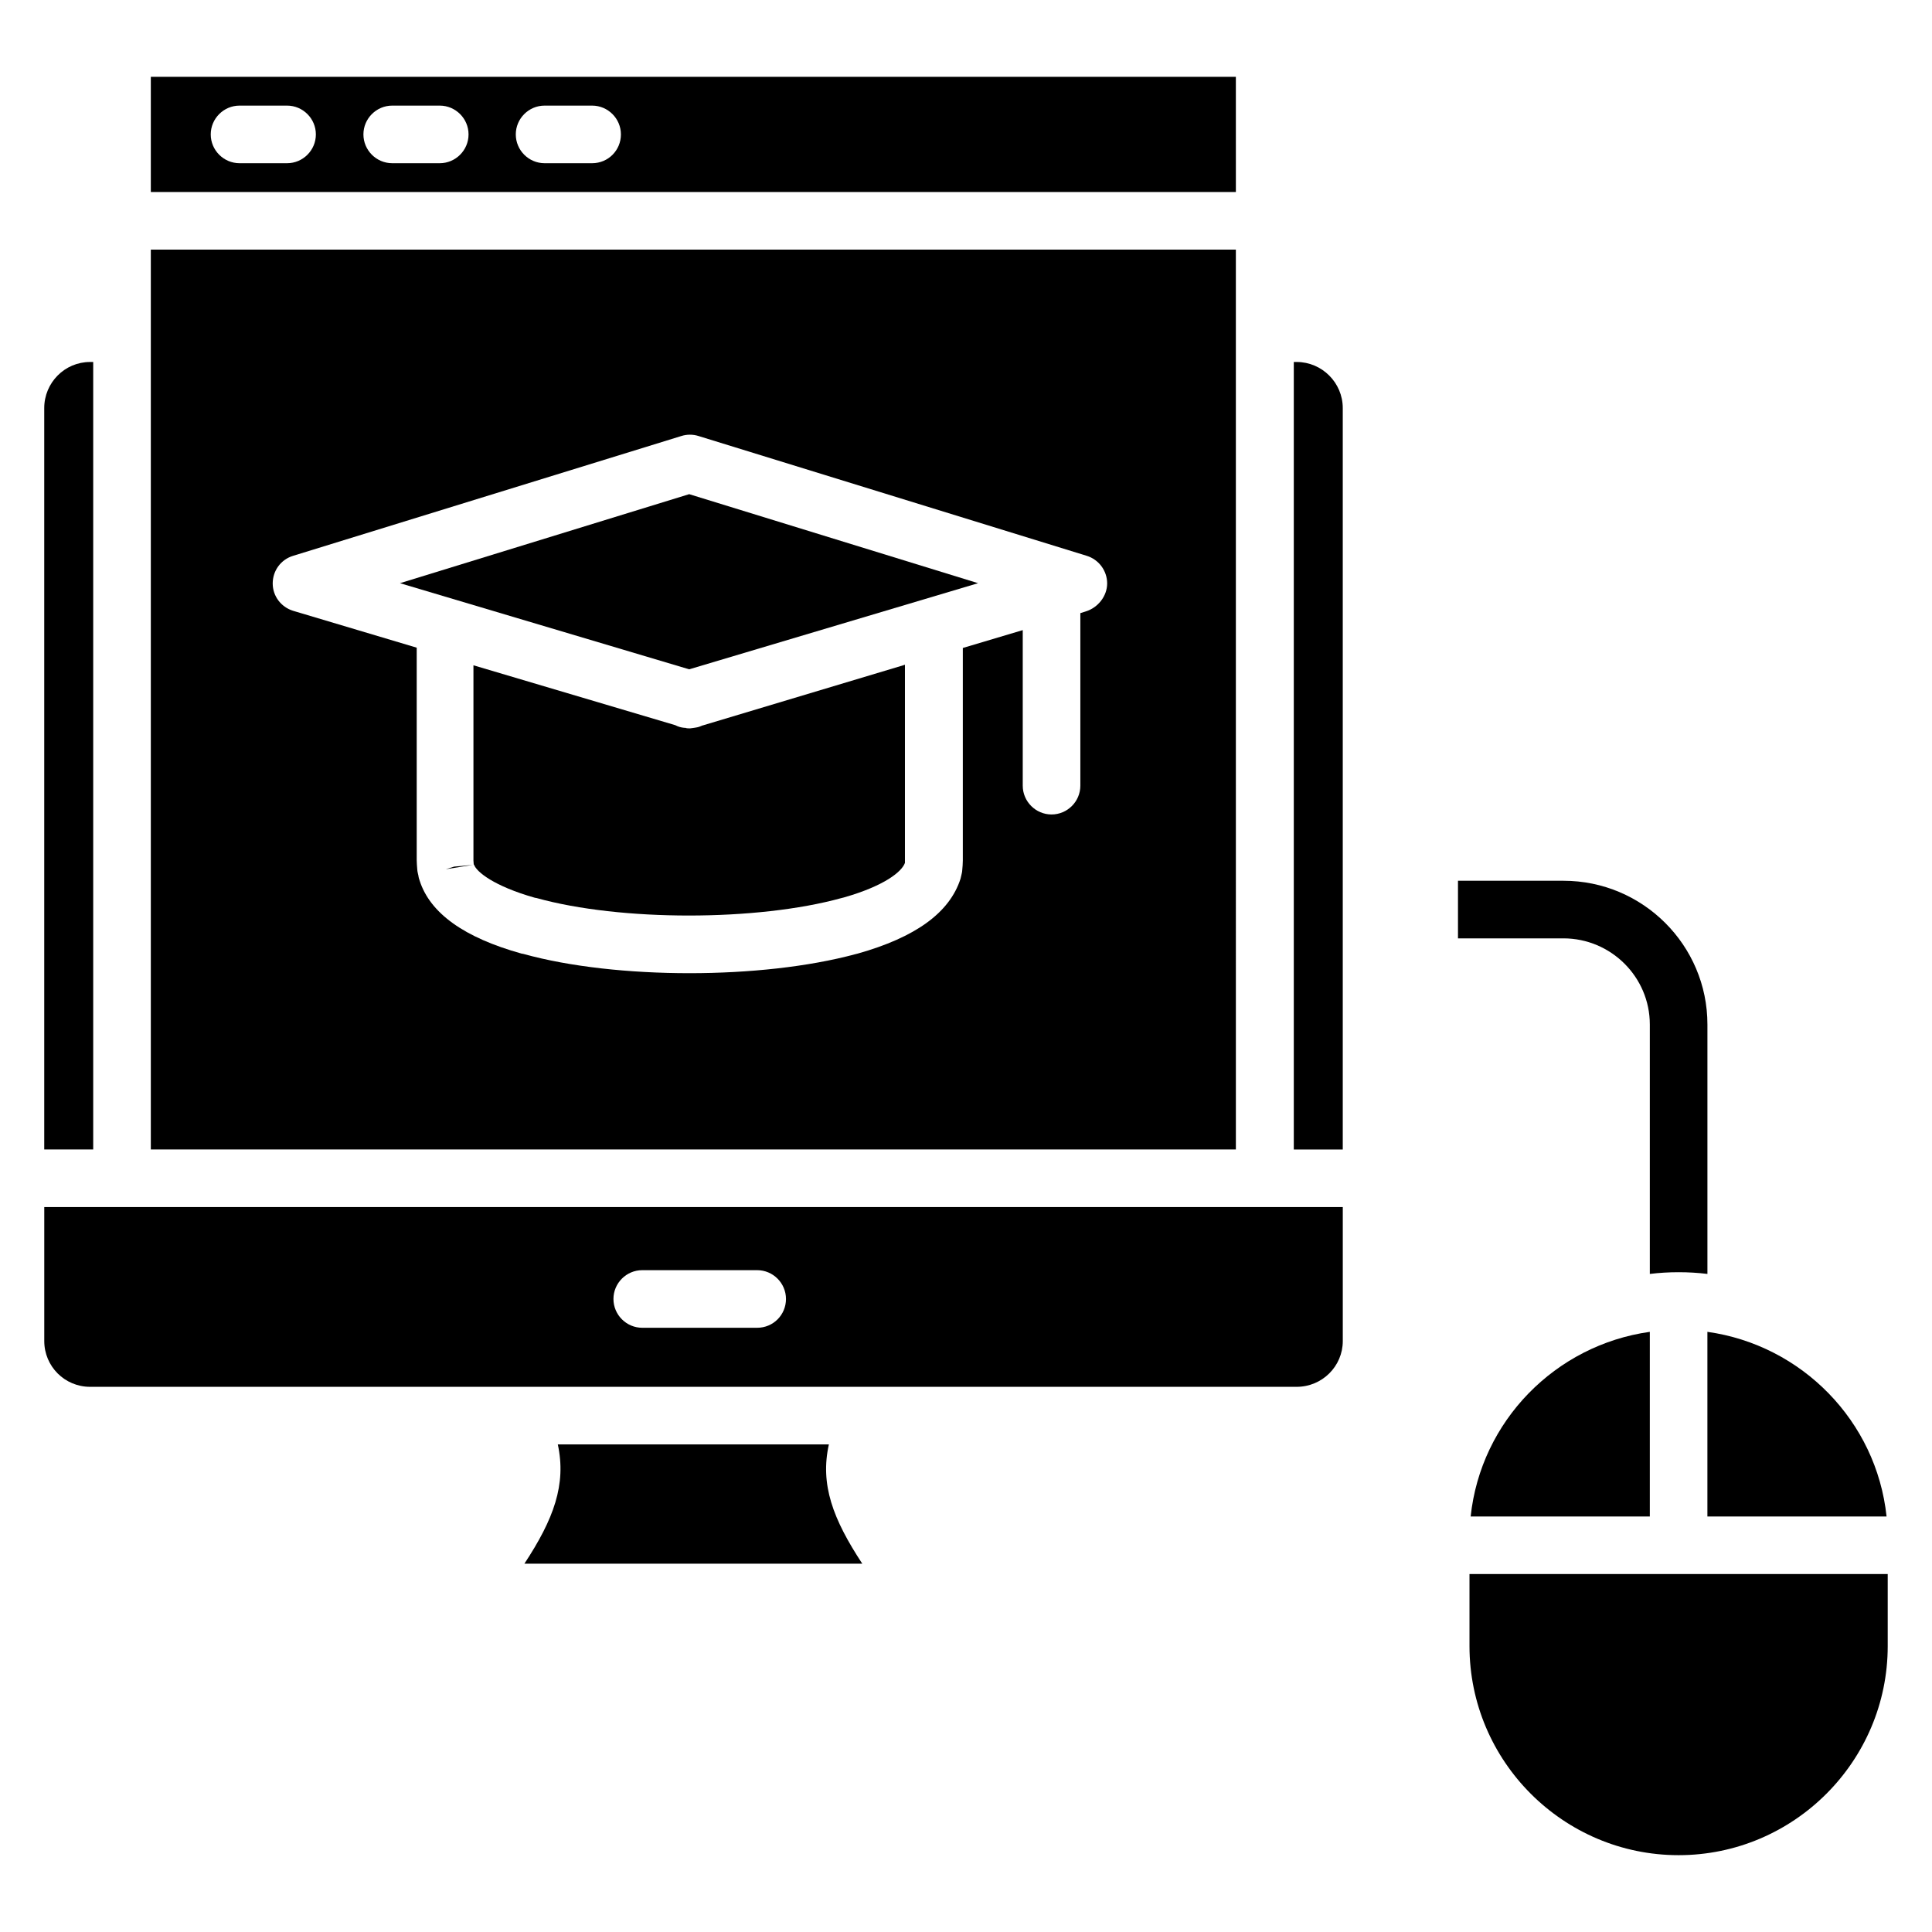
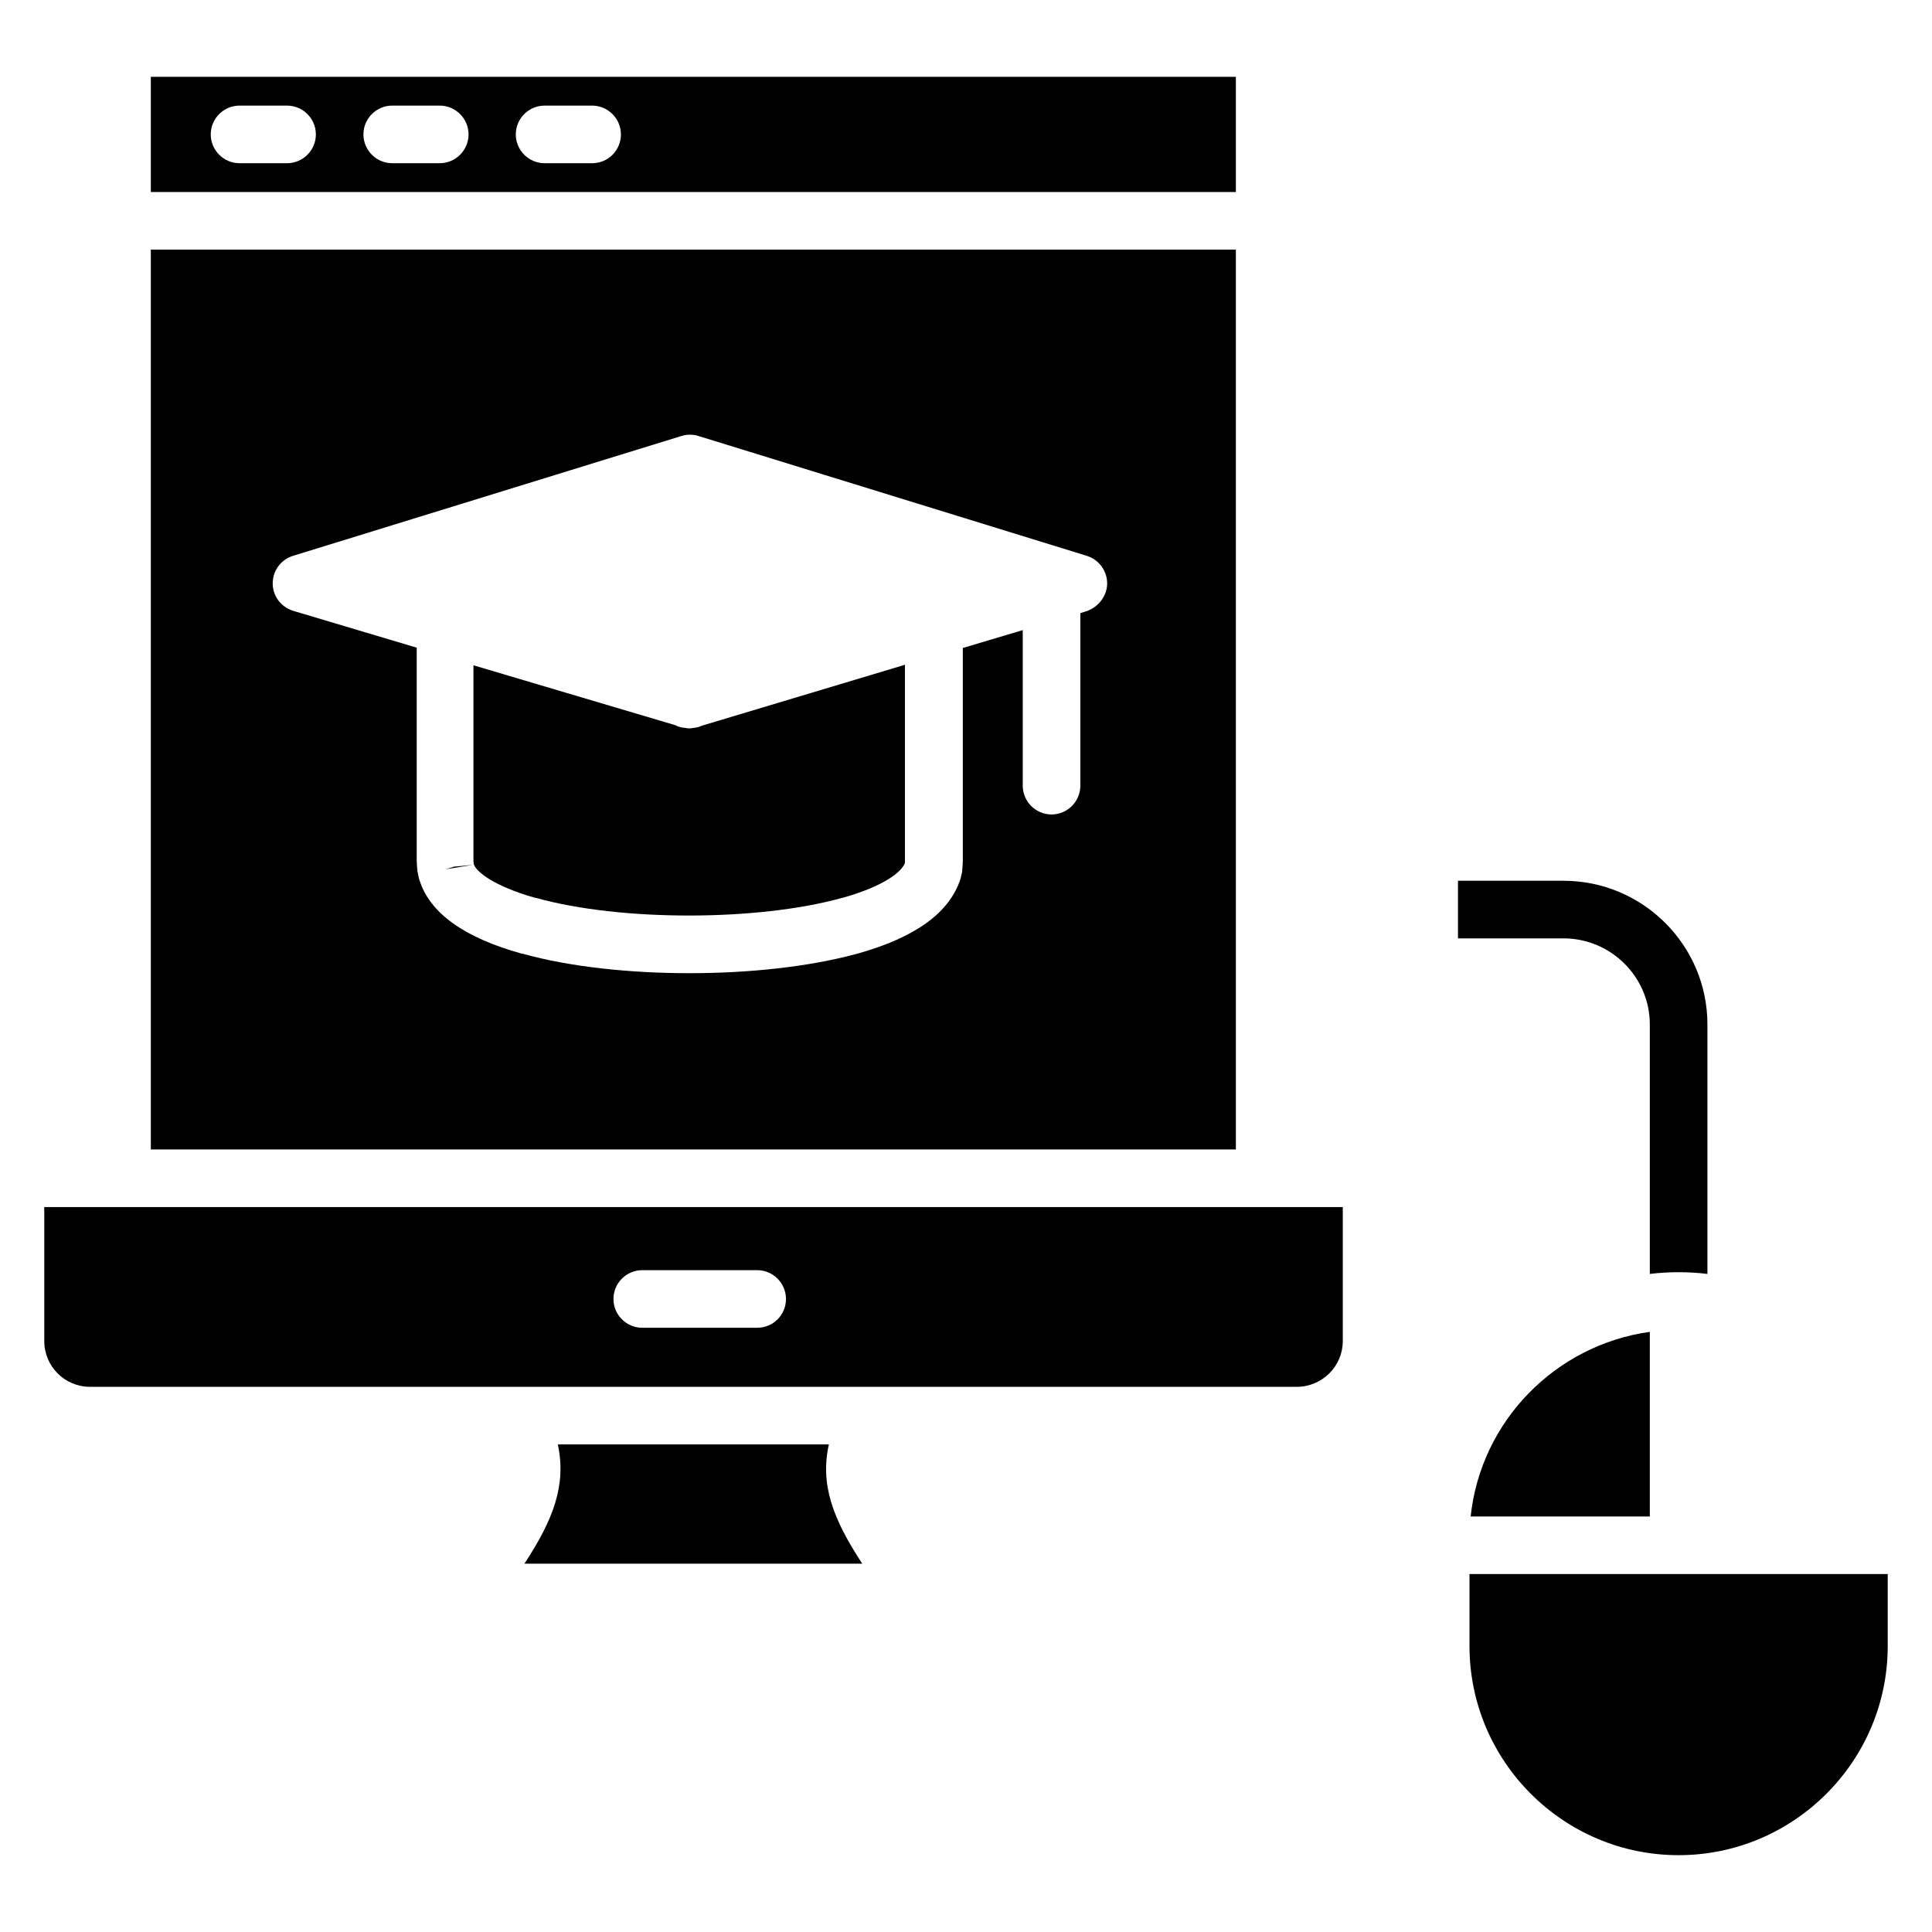
<svg xmlns="http://www.w3.org/2000/svg" fill="#000000" width="800px" height="800px" version="1.1" viewBox="144 144 512 512">
  <g>
    <path d="m581.22 415.5v66.105c2.519-0.305 5.039-0.457 7.633-0.457s5.113 0.152 7.633 0.457v-66.105c0-20.992-17.098-38.09-38.168-38.09h-27.938v15.266h27.938c12.594 0 22.902 10.227 22.902 22.824z" />
    <path d="m176.34 463.89h-20.609v35.496c0 6.719 5.418 12.137 12.137 12.137h319.77c6.719 0 12.215-5.418 12.215-12.137v-35.496zm168.32 31.984h-30.457c-4.199 0-7.633-3.434-7.633-7.633 0-4.199 3.434-7.633 7.633-7.633h30.457c4.199 0 7.633 3.434 7.633 7.633 0 4.199-3.359 7.633-7.633 7.633z" />
-     <path d="m168.7 239.93h-0.84c-6.719 0-12.137 5.496-12.137 12.215v196.48h12.977z" />
    <path d="m471.6 164.35h-287.63v30.535h287.55l-0.004-30.535zm-251.52 22.902h-12.598c-4.199 0-7.633-3.434-7.633-7.633 0-4.199 3.434-7.633 7.633-7.633h12.594c4.199 0 7.633 3.434 7.633 7.633 0.004 4.199-3.43 7.633-7.629 7.633zm40.457 0h-12.594c-4.199 0-7.633-3.434-7.633-7.633 0-4.199 3.434-7.633 7.633-7.633h12.594c4.199 0 7.633 3.434 7.633 7.633 0 4.199-3.434 7.633-7.633 7.633zm40.379 0h-12.594c-4.199 0-7.633-3.434-7.633-7.633 0-4.199 3.434-7.633 7.633-7.633h12.594c4.199 0 7.633 3.434 7.633 7.633 0.004 4.199-3.356 7.633-7.633 7.633z" />
    <path d="m363.66 526.79h-71.832c2.289 10.609-1.07 19.77-8.855 31.602l89.543 0.004c-7.789-11.832-11.223-20.992-8.855-31.605z" />
-     <path d="m250 298.55 76.641 22.824 76.562-22.824-76.562-23.59z" />
    <path d="m471.6 210.15h-287.63v238.47h287.55l-0.004-238.47zm-39.848 95.879-1.449 0.457v45.723c0 4.199-3.434 7.633-7.633 7.633s-7.633-3.434-7.633-7.633v-41.223l-15.879 4.734v56.336c0 0.84-0.078 1.68-0.152 2.519 0 0.305-0.078 0.688-0.152 0.992l-0.305 1.297c-2.902 9.082-12.062 15.574-27.25 19.848-0.23 0.078-0.383 0.078-0.609 0.152-12.441 3.359-28.242 5.039-43.969 5.039-15.879 0-31.68-1.68-44.047-5.113-0.152 0-0.305-0.078-0.457-0.078-15.113-4.199-24.273-10.688-27.023-19.391-0.078-0.152-0.305-0.992-0.305-1.223-0.078-0.383-0.305-1.223-0.305-1.602-0.078-1.07-0.152-1.754-0.152-2.519v-56.336l-32.746-9.77c-3.207-0.992-5.418-3.894-5.418-7.25 0-3.359 2.137-6.336 5.418-7.328l102.9-31.754c1.449-0.457 3.055-0.457 4.504 0l102.9 31.754c3.207 0.992 5.418 3.969 5.418 7.328-0.004 3.359-2.445 6.414-5.652 7.406z" />
-     <path d="m487.63 239.93h-0.762v208.7h12.977v-196.49c0-6.715-5.496-12.211-12.215-12.211z" />
    <path d="m330.69 336.11c-0.152 0.078-0.305 0.078-0.535 0.152-0.535 0.23-1.07 0.457-1.68 0.535-0.305 0.078-0.609 0.078-0.992 0.152-0.23 0-0.383 0.078-0.609 0.078-0.457 0-0.918 0-1.297-0.152h-0.078-0.23c-0.762-0.078-1.602-0.305-2.289-0.688l-53.512-15.879v51.754s0.078 0.918 0.078 1.07h0.078c0.609 1.91 5.344 5.727 16.105 8.777 0.152 0 0.305 0.078 0.457 0.078 22.215 6.184 58.473 6.184 80.84 0 0.23-0.078 0.383-0.078 0.609-0.152 10.688-3.055 15.344-6.793 16.184-9.16v-0.688-51.832l-0.457 0.152z" />
    <path d="m262.14 374.35 7.176-1.148-4.961 0.461z" />
    <path d="m533.74 545.88h47.48v-48.93c-25.039 3.508-44.809 23.664-47.48 48.93z" />
-     <path d="m596.48 545.88h47.48c-2.672-25.266-22.441-45.418-47.48-48.93z" />
    <path d="m533.43 561.14v19.082c0 30.535 24.887 55.418 55.418 55.418 30.535 0 55.418-24.887 55.418-55.418v-19.082z" />
  </g>
</svg>